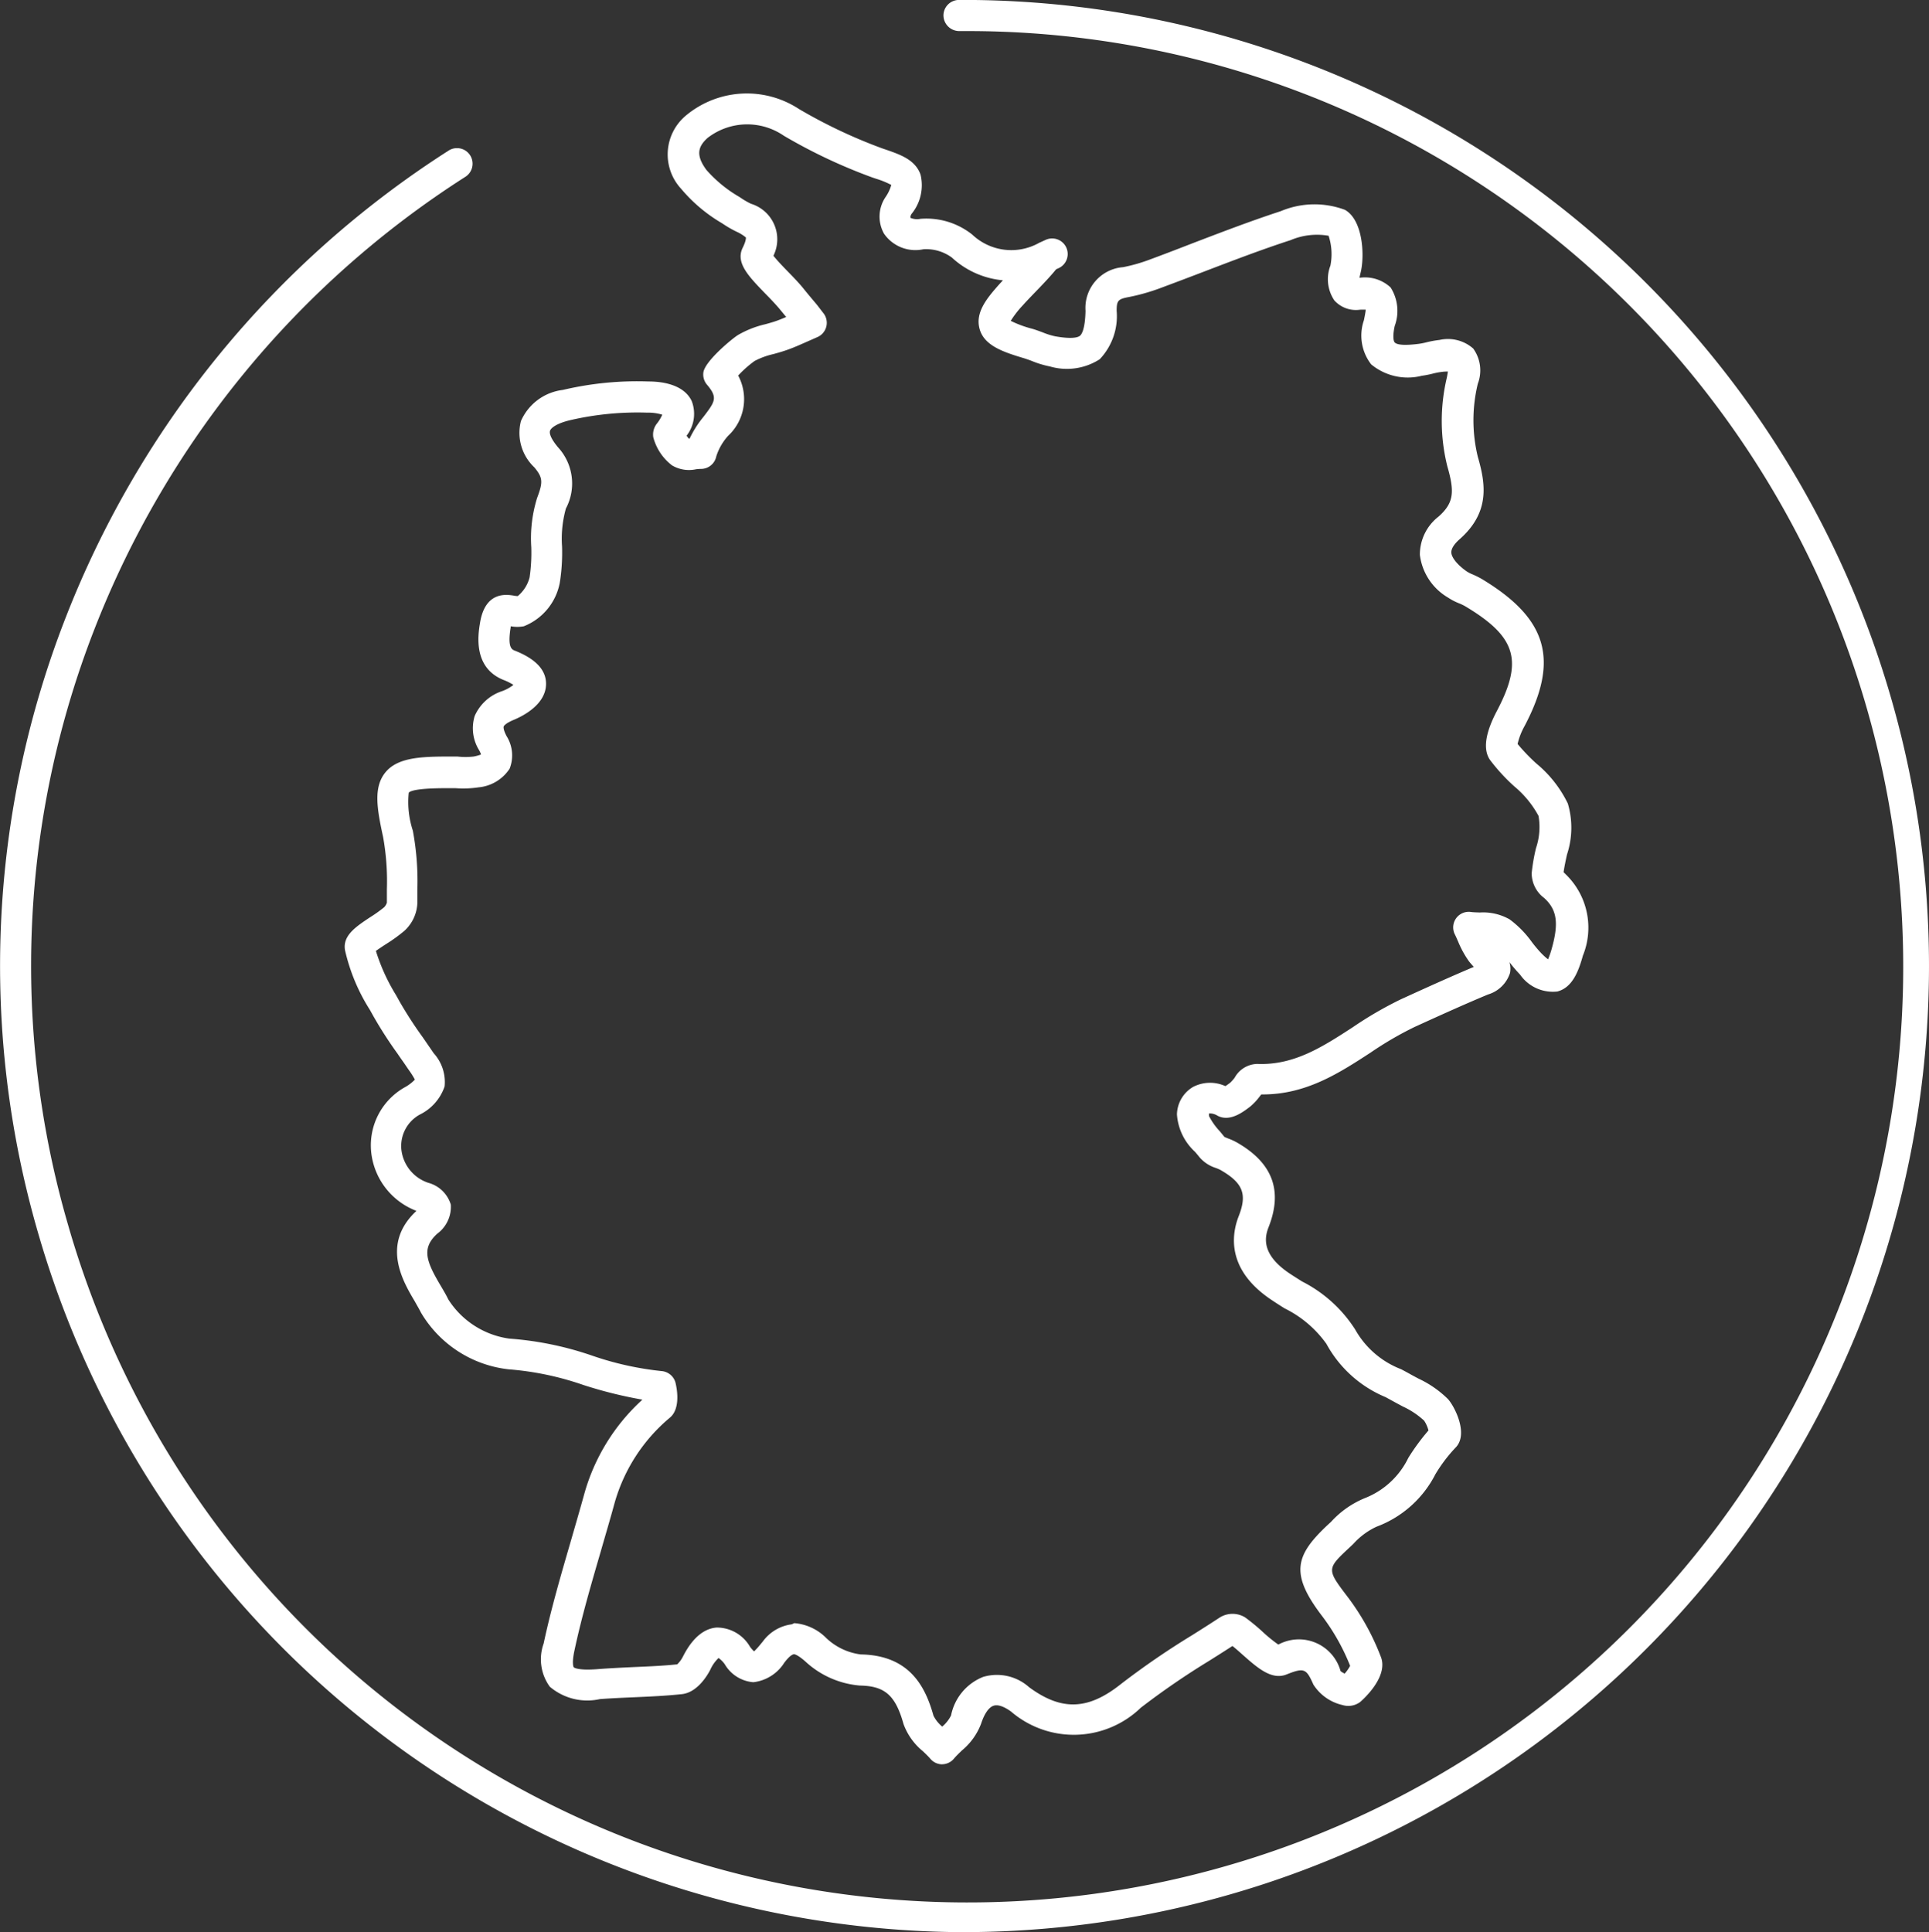
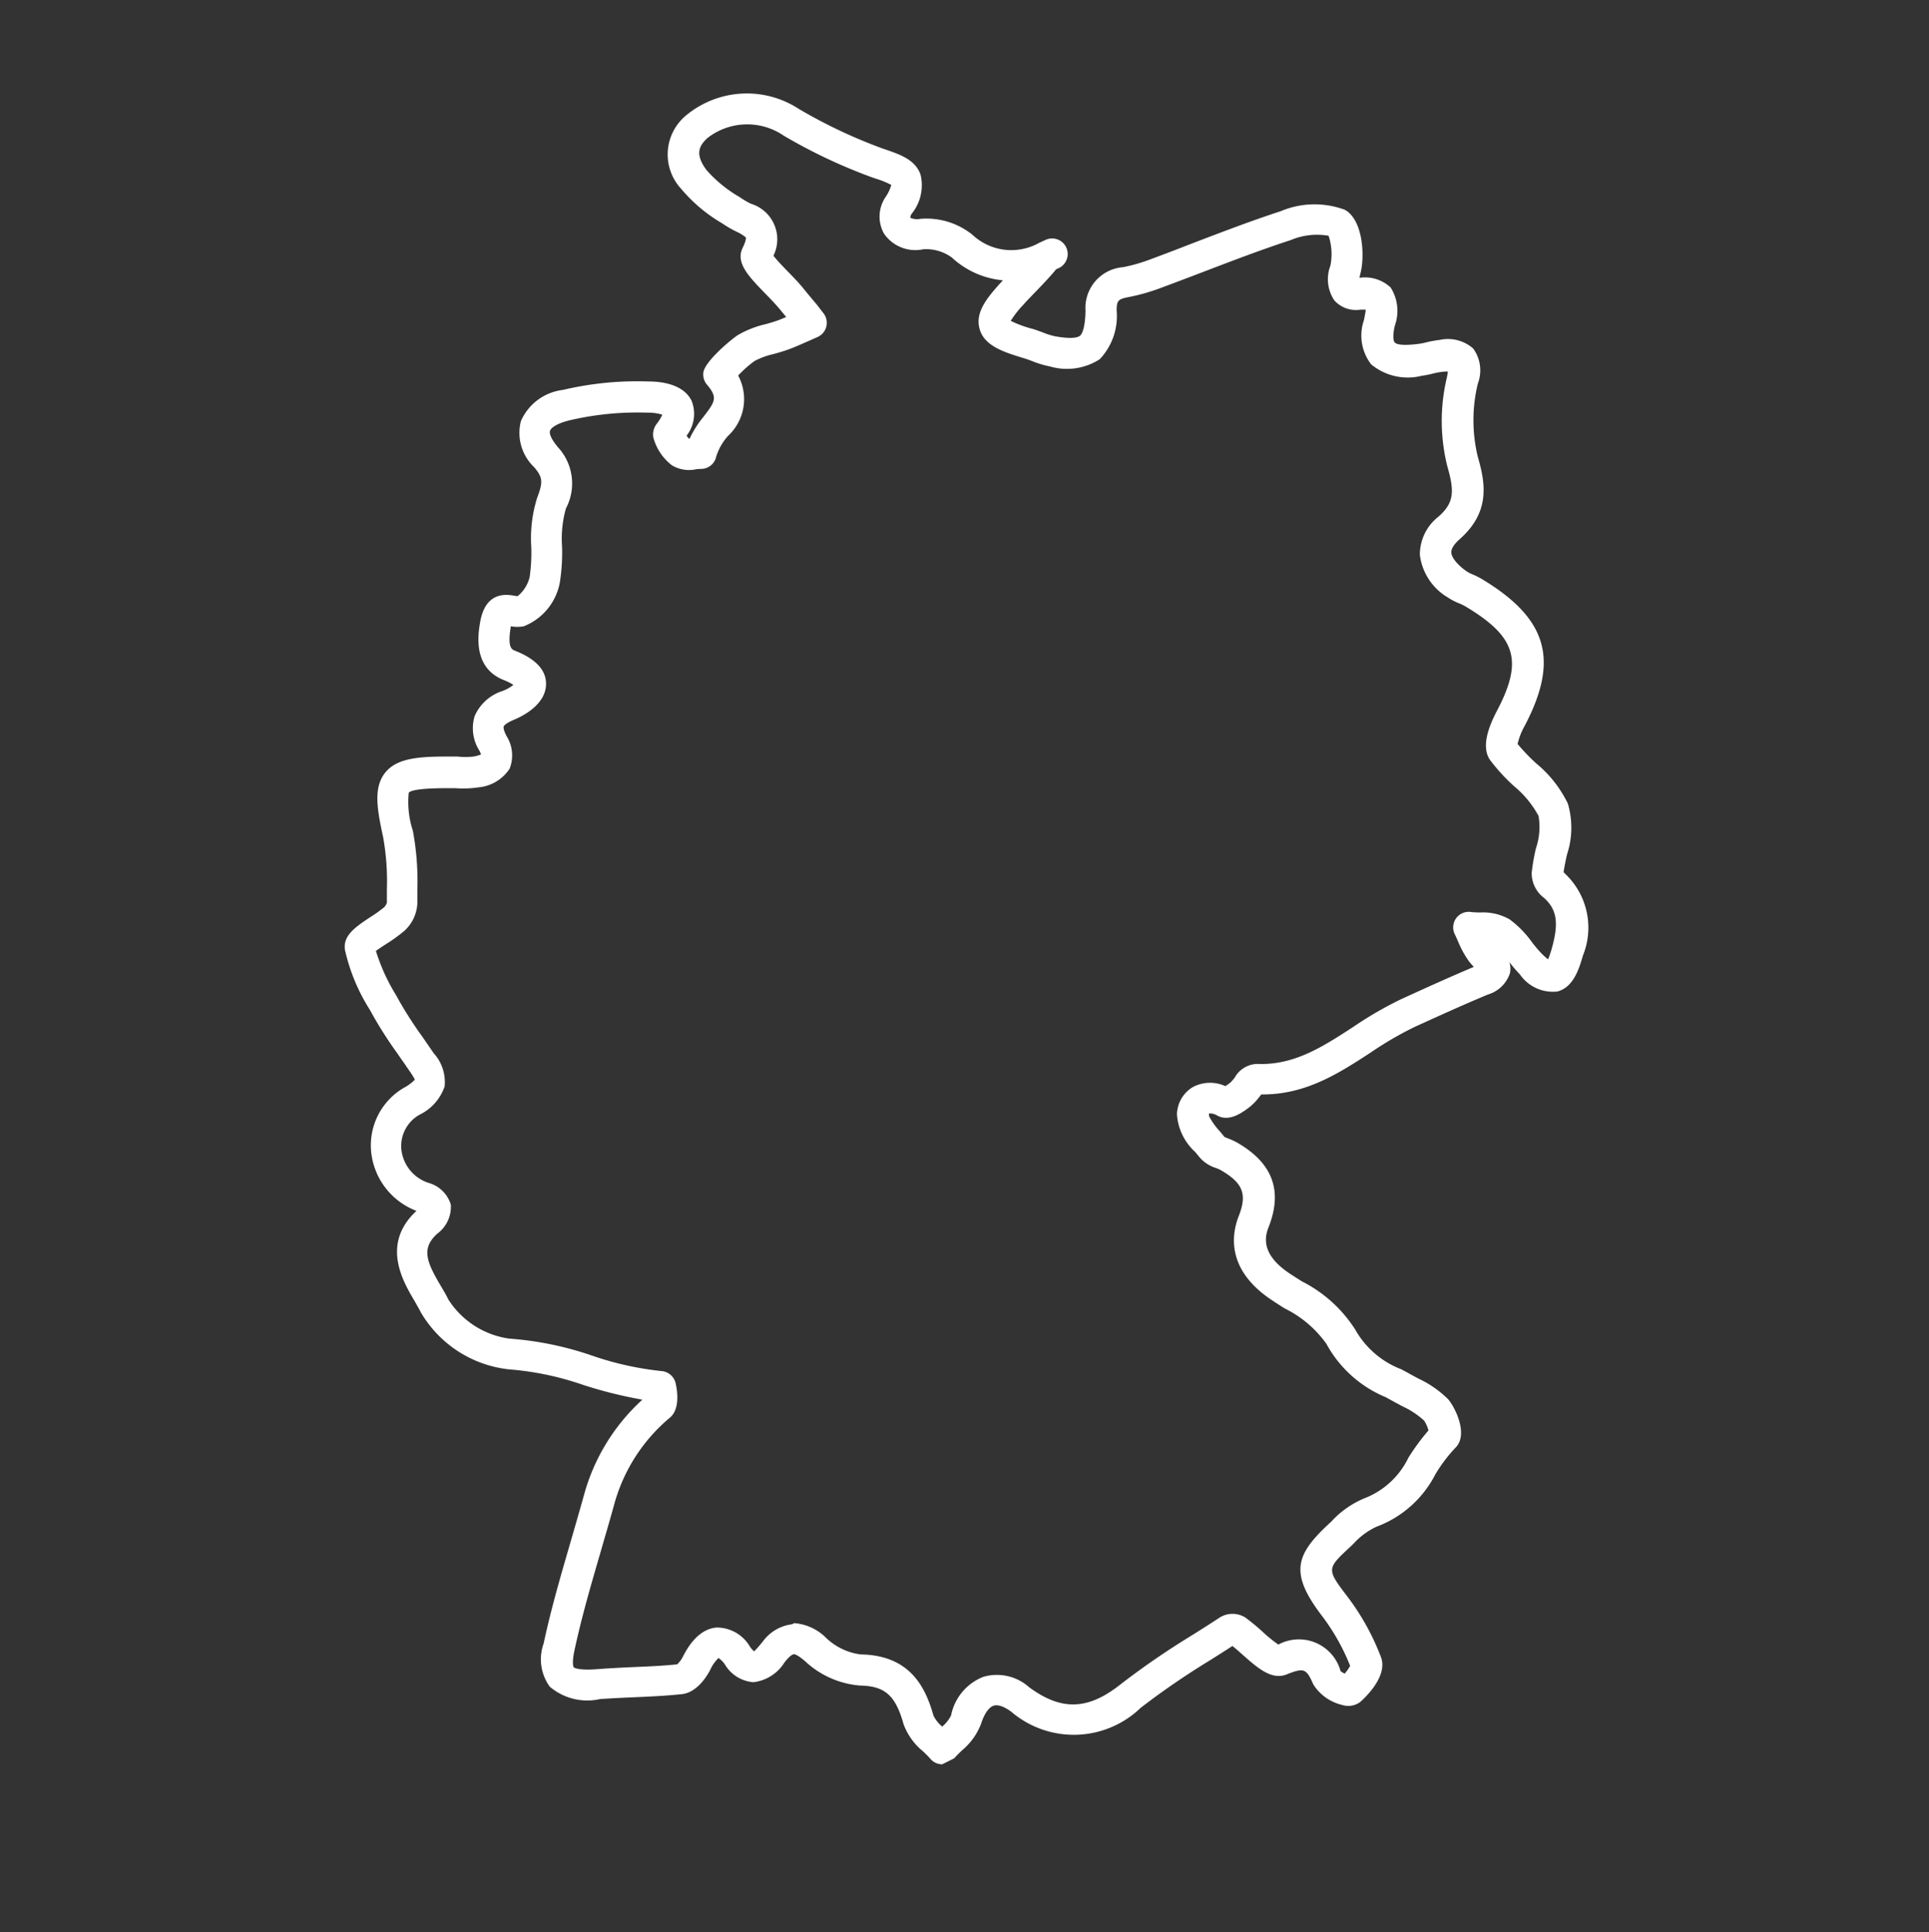
<svg xmlns="http://www.w3.org/2000/svg" width="94.428" height="94.589" viewBox="0 0 94.428 94.589">
  <rect x="0" y="0" width="94.428" height="94.589" fill="#333333" stroke="none" />
  <g transform="translate(0)">
-     <path d="M129.344,141.591h0a.759.759,0,0,1-.576-.265c-.1-.119-.232-.244-.369-.375a3.081,3.081,0,0,1-.948-1.329c-.393-1.408-.914-1.865-2.133-1.886a4.464,4.464,0,0,1-2.663-1.17c-.408-.363-.561-.369-.576-.363s-.122,0-.375.3l-.088.11a2.071,2.071,0,0,1-1.5.957h-.04a1.782,1.782,0,0,1-1.38-.884,1.323,1.323,0,0,0-.3-.3,1.829,1.829,0,0,0-.411.588c-.134.256-.625,1.1-1.383,1.182s-1.566.119-2.328.152c-.555.024-1.13.049-1.688.091a2.829,2.829,0,0,1-2.453-.609,2.284,2.284,0,0,1-.3-2.112c.36-1.688.847-3.352,1.319-4.976.219-.759.442-1.524.652-2.279a9.793,9.793,0,0,1,2.864-4.683,21.314,21.314,0,0,1-2.883-.716,14.533,14.533,0,0,0-3.657-.768,5.713,5.713,0,0,1-4.3-2.779c-.076-.155-.189-.344-.3-.545-.585-.984-1.667-2.809.079-4.434a3.464,3.464,0,0,1-2.218-2.9,3.263,3.263,0,0,1,1.633-3.142,2.036,2.036,0,0,0,.509-.384,3.864,3.864,0,0,0-.28-.445l-.122-.177c-.143-.216-.3-.427-.442-.64a20.18,20.18,0,0,1-1.179-1.828l-.18-.323a9.24,9.24,0,0,1-1.219-2.928c-.119-.716.539-1.146,1.219-1.6a6.776,6.776,0,0,0,.695-.494.573.573,0,0,0,.137-.225v-.658a12.17,12.17,0,0,0-.186-2.563c-.3-1.38-.478-2.413.1-3.142s1.691-.792,3.068-.792h.472a3.515,3.515,0,0,0,.789,0,2.287,2.287,0,0,0,.366-.1,1.318,1.318,0,0,0-.088-.2,2.042,2.042,0,0,1-.222-1.688,2.218,2.218,0,0,1,1.356-1.219,2.063,2.063,0,0,0,.539-.3,2.51,2.51,0,0,0-.481-.241c-1.524-.609-1.243-2.261-1.152-2.809.256-1.545,1.3-1.377,1.645-1.322a1.192,1.192,0,0,0,.2.024,1.767,1.767,0,0,0,.579-.914,8.309,8.309,0,0,0,.082-1.49,6.64,6.64,0,0,1,.286-2.4c.3-.789.277-1-.137-1.5a2.317,2.317,0,0,1-.655-2.264,2.576,2.576,0,0,1,2.051-1.524,15.846,15.846,0,0,1,4.193-.414c.414,0,1.679.046,2.115.954a1.738,1.738,0,0,1-.25,1.7,1.216,1.216,0,0,0,.113.146h.034a5.125,5.125,0,0,1,.683-1.073c.561-.737.713-.932.171-1.569a.765.765,0,0,1-.177-.609c.088-.564,1.438-1.673,1.7-1.828a4.833,4.833,0,0,1,1.335-.524c.21-.058.408-.113.588-.18s.286-.113.43-.174l-.35-.424c-.171-.2-.414-.46-.652-.7-.832-.859-1.487-1.524-1.13-2.261.186-.372.158-.506.158-.509a1.993,1.993,0,0,0-.466-.286,5.564,5.564,0,0,1-.536-.3l-.177-.116a7.636,7.636,0,0,1-1.987-1.676,2.478,2.478,0,0,1,.253-3.608,4.658,4.658,0,0,1,5.515-.3,25.151,25.151,0,0,0,4.074,1.926l.189.064c.7.244,1.429.494,1.685,1.219a2.213,2.213,0,0,1-.433,1.917.3.3,0,0,0-.061.2.82.82,0,0,0,.484.049,3.6,3.6,0,0,1,2.541.771,2.782,2.782,0,0,0,3.294.393l.046-.018.259-.119a.762.762,0,0,1,.664,1.371l-.158.073c-.274.341-.7.786-1.088,1.185-.21.219-.4.417-.524.558a5,5,0,0,0-.609.78,5.441,5.441,0,0,0,1.06.39c.186.055.353.119.518.18a3.428,3.428,0,0,0,.609.189c.838.146,1.109.046,1.2-.027s.253-.338.274-1.219A2,2,0,0,1,138.2,68.3a8.129,8.129,0,0,0,1.28-.363c.7-.259,1.4-.527,2.1-.8,1.411-.539,2.87-1.1,4.336-1.578a4.254,4.254,0,0,1,3.139-.067c.9.5.975,2.285.768,3.087-.024.1-.04.177-.052.241a1.842,1.842,0,0,1,1.524.475,2.136,2.136,0,0,1,.2,1.883c-.113.518-.055.753,0,.807s.222.189,1.167.07a3.193,3.193,0,0,0,.387-.076,4.924,4.924,0,0,1,.64-.116,1.875,1.875,0,0,1,1.648.42A1.825,1.825,0,0,1,155.564,74a7.578,7.578,0,0,0,0,3.589c.378,1.307.609,2.7-.884,4.022-.2.174-.424.427-.414.661s.283.591.743.914a1.646,1.646,0,0,0,.3.155,4.109,4.109,0,0,1,.436.216c3.233,1.944,3.821,3.961,2.1,7.219a3.325,3.325,0,0,0-.335.865,9.313,9.313,0,0,0,.914.954,5.839,5.839,0,0,1,1.545,1.962,4.171,4.171,0,0,1-.04,2.493c-.067.3-.131.609-.168.868l.125.125a3.629,3.629,0,0,1,.82,3.961c-.222.8-.527,1.566-1.249,1.755a1.955,1.955,0,0,1-1.828-.829,7.836,7.836,0,0,1-.521-.609,1.07,1.07,0,0,1,.027.542,1.615,1.615,0,0,1-1.073,1.042c-1.134.472-2.276.99-3.382,1.493l-.2.091a16.888,16.888,0,0,0-2.166,1.261c-1.551,1.009-3.151,2.048-5.284,2.048h-.067l-.079.1a2.9,2.9,0,0,1-.463.494c-.347.265-.99.762-1.594.451a.722.722,0,0,0-.424-.116v.128a3.284,3.284,0,0,0,.533.75l.225.274c.043.021.125.052.183.076a3.019,3.019,0,0,1,.405.183c1.764,1,2.279,2.362,1.572,4.156-.213.539-.335,1.368,1.057,2.288.189.125.384.247.582.372a6.652,6.652,0,0,1,2.6,2.352,4.378,4.378,0,0,0,2.249,1.944c.177.094.353.189.53.289l.32.171a5.15,5.15,0,0,1,1.441,1c.32.347,1.036,1.728.363,2.389a7.425,7.425,0,0,0-.978,1.295,5.317,5.317,0,0,1-2.883,2.566,3.519,3.519,0,0,0-1.13.838l-.174.165c-1.134,1.054-1.134,1.079-.14,2.389a11.884,11.884,0,0,1,1.667,3c.372,1.015-1,2.166-1.009,2.179a.969.969,0,0,1-.878.158,2.291,2.291,0,0,1-1.423-1c-.344-.771-.439-.847-1.307-.5-.737.3-1.432-.32-2.166-.969-.165-.146-.335-.3-.491-.421-.375.244-.756.484-1.134.722a37.865,37.865,0,0,0-3.352,2.3,4.719,4.719,0,0,1-6.35.189c-.2-.146-.576-.381-.859-.286-.235.079-.454.4-.609.881a3.153,3.153,0,0,1-.945,1.313c-.137.134-.265.256-.369.378a.765.765,0,0,1-.6.293Zm-7.243-6.911a2.477,2.477,0,0,1,1.578.74,3,3,0,0,0,1.679.792c2.422.04,3.175,1.624,3.559,3a1.691,1.691,0,0,0,.427.533,1.725,1.725,0,0,0,.433-.545,2.562,2.562,0,0,1,1.575-1.889,2.365,2.365,0,0,1,2.246.506c1.588,1.17,2.889,1.124,4.494-.155a38.876,38.876,0,0,1,3.486-2.392c.454-.286.914-.576,1.356-.868a1.179,1.179,0,0,1,1.243,0,10.067,10.067,0,0,1,.85.7,7.147,7.147,0,0,0,.771.628,2.116,2.116,0,0,1,3.047,1.3,1.191,1.191,0,0,0,.2.122,2.028,2.028,0,0,0,.268-.381,10.36,10.36,0,0,0-1.4-2.474c-1.557-2.054-1.274-2.944.3-4.424l.168-.155a4.6,4.6,0,0,1,1.734-1.191,3.98,3.98,0,0,0,2.048-1.941,10.688,10.688,0,0,1,.984-1.338,1.557,1.557,0,0,0-.213-.481,4.025,4.025,0,0,0-1.036-.689l-.347-.186-.5-.274a5.852,5.852,0,0,1-2.9-2.611,5.482,5.482,0,0,0-2.048-1.737c-.207-.131-.414-.262-.609-.393-2.249-1.484-1.99-3.218-1.636-4.12.427-1.085.207-1.636-.914-2.273a2.1,2.1,0,0,0-.2-.085,1.743,1.743,0,0,1-.8-.521c-.07-.088-.146-.18-.225-.271a2.741,2.741,0,0,1-.884-1.828,1.6,1.6,0,0,1,.792-1.35,1.807,1.807,0,0,1,1.581-.037c.058-.04.14-.094.244-.177a1.956,1.956,0,0,0,.207-.235,1.3,1.3,0,0,1,1.1-.676c1.8.076,3.2-.832,4.689-1.8a18.349,18.349,0,0,1,2.365-1.371l.2-.091c1.094-.5,2.227-1.012,3.352-1.487-.076-.085-.161-.177-.238-.277a4.843,4.843,0,0,1-.53-.966c-.052-.116-.1-.235-.158-.347a.762.762,0,0,1,.777-1.1c.128.018.28.021.442.027a2.624,2.624,0,0,1,1.46.335,4.973,4.973,0,0,1,1.082,1.1,6.444,6.444,0,0,0,.469.558,3.35,3.35,0,0,0,.332.3,4.265,4.265,0,0,0,.192-.567c.338-1.219.241-1.871-.384-2.438a1.511,1.511,0,0,1-.609-1.219,9.1,9.1,0,0,1,.21-1.219,3.214,3.214,0,0,0,.125-1.578,4.938,4.938,0,0,0-1.194-1.453,9.215,9.215,0,0,1-1.173-1.277c-.357-.5-.25-1.292.3-2.355,1.335-2.511.99-3.678-1.524-5.18a2.461,2.461,0,0,0-.268-.131,2.922,2.922,0,0,1-.582-.3,2.822,2.822,0,0,1-1.368-2.087,2.36,2.36,0,0,1,.914-1.871c.771-.683.783-1.237.43-2.462a9.172,9.172,0,0,1-.024-4.339c.027-.131.043-.232.052-.3a2.082,2.082,0,0,0-.3.018,3.5,3.5,0,0,0-.43.082,4.677,4.677,0,0,1-.545.107,2.8,2.8,0,0,1-2.48-.558,2.3,2.3,0,0,1-.357-2.157c.027-.131.076-.363.091-.518a2.4,2.4,0,0,0-.283,0,1.42,1.42,0,0,1-1.255-.457,1.854,1.854,0,0,1-.192-1.7,2.889,2.889,0,0,0-.088-1.463,3.3,3.3,0,0,0-1.859.213c-1.432.466-2.873,1.018-4.266,1.551q-1.057.405-2.118.8a9.9,9.9,0,0,1-1.524.433c-.539.1-.609.171-.609.676a3.06,3.06,0,0,1-.829,2.371,2.966,2.966,0,0,1-2.438.353,4.723,4.723,0,0,1-.878-.265c-.134-.052-.271-.1-.411-.143-1-.3-1.923-.609-2.151-1.42s.341-1.5.99-2.227l.149-.162a4.245,4.245,0,0,1-2.5-1.115,2.133,2.133,0,0,0-1.393-.405,1.866,1.866,0,0,1-1.926-.762,1.706,1.706,0,0,1,.076-1.795,2,2,0,0,0,.28-.591,4.238,4.238,0,0,0-.731-.3l-.2-.067a26.353,26.353,0,0,1-4.33-2.042,3.164,3.164,0,0,0-3.736.11c-.439.4-.609.814-.052,1.566a6.42,6.42,0,0,0,1.606,1.316l.18.119a3.854,3.854,0,0,0,.393.219,1.818,1.818,0,0,1,1.1,2.544c.168.219.509.573.731.8s.527.542.734.8.445.539.67.807l.3.39a.762.762,0,0,1-.286,1.188l-.421.186c-.329.143-.664.3-1.015.424-.241.088-.481.155-.71.219a3.69,3.69,0,0,0-.929.341,5.509,5.509,0,0,0-.8.71,2.451,2.451,0,0,1-.494,2.953,2.718,2.718,0,0,0-.579,1.009.762.762,0,0,1-.75.609,2.241,2.241,0,0,0-.241.018,1.624,1.624,0,0,1-1.176-.192,2.554,2.554,0,0,1-.914-1.368.865.865,0,0,1,.158-.655,1.984,1.984,0,0,0,.28-.457,2.328,2.328,0,0,0-.734-.1,14.627,14.627,0,0,0-3.791.372c-.64.155-.914.369-.966.506s.04.4.384.814a2.616,2.616,0,0,1,.39,3,5.485,5.485,0,0,0-.189,1.862,9.419,9.419,0,0,1-.11,1.77,2.86,2.86,0,0,1-1.761,2.133,1.758,1.758,0,0,1-.643,0v.052c-.165,1,.058,1.085.207,1.143,1.012.4,1.524.942,1.524,1.621,0,.99-1.088,1.56-1.563,1.758s-.512.332-.512.338-.04.116.143.466a1.776,1.776,0,0,1,.149,1.594,2.039,2.039,0,0,1-1.524.914,4.961,4.961,0,0,1-1.134.04h-.4c-1.4,0-1.8.122-1.88.222a4.494,4.494,0,0,0,.2,1.856,13.432,13.432,0,0,1,.222,2.886v.661a1.941,1.941,0,0,1-.646,1.368,7.8,7.8,0,0,1-.878.634c-.155.1-.366.238-.506.341a9.446,9.446,0,0,0,.987,2.166l.183.329a19.58,19.58,0,0,0,1.094,1.691c.152.216.3.436.454.658l.113.165a2.1,2.1,0,0,1,.533,1.624,2.389,2.389,0,0,1-1.219,1.38,1.758,1.758,0,0,0-.9,1.694,1.941,1.941,0,0,0,1.322,1.645,1.578,1.578,0,0,1,1.1,1.066,1.63,1.63,0,0,1-.658,1.42c-.792.716-.545,1.362.168,2.56.137.232.265.448.369.664a4.224,4.224,0,0,0,2.983,1.917,15.925,15.925,0,0,1,4.053.832,15.212,15.212,0,0,0,3.394.756.774.774,0,0,1,.679.53s.347,1.219-.25,1.74a8.428,8.428,0,0,0-2.742,4.266c-.21.768-.436,1.524-.658,2.3-.463,1.591-.945,3.236-1.292,4.875-.134.637-.03.789-.03.789s.161.174,1.188.091c.585-.046,1.176-.073,1.746-.1.707-.03,1.438-.061,2.133-.134a1.371,1.371,0,0,0,.277-.375c.174-.335.7-1.35,1.648-1.426a1.877,1.877,0,0,1,1.639.942,1.429,1.429,0,0,0,.2.225,4.3,4.3,0,0,0,.329-.366l.094-.113a2.078,2.078,0,0,1,1.426-.847Zm21.671.993ZM159.7,97.866ZM149.54,68.833ZM148.23,66.721Z" transform="translate(-83.221 -55.221)" fill="#fff" />
-     <path d="M92.069,139.367A47.369,47.369,0,0,1,46.6,105.115a46.861,46.861,0,0,1,1.356-30.1A47.66,47.66,0,0,1,66.69,52.159a.762.762,0,1,1,.817,1.286A46.127,46.127,0,0,0,49.373,75.558a45.344,45.344,0,0,0-1.31,29.146A45.806,45.806,0,1,0,92.075,46.3h-.381a.774.774,0,0,1-.768-.756.762.762,0,0,1,.756-.768,47.294,47.294,0,1,1,.387,94.588Z" transform="translate(-44.742 -44.779)" fill="#fff" />
+     <path d="M129.344,141.591h0a.759.759,0,0,1-.576-.265c-.1-.119-.232-.244-.369-.375a3.081,3.081,0,0,1-.948-1.329c-.393-1.408-.914-1.865-2.133-1.886a4.464,4.464,0,0,1-2.663-1.17c-.408-.363-.561-.369-.576-.363s-.122,0-.375.3l-.088.11a2.071,2.071,0,0,1-1.5.957h-.04a1.782,1.782,0,0,1-1.38-.884,1.323,1.323,0,0,0-.3-.3,1.829,1.829,0,0,0-.411.588c-.134.256-.625,1.1-1.383,1.182s-1.566.119-2.328.152c-.555.024-1.13.049-1.688.091a2.829,2.829,0,0,1-2.453-.609,2.284,2.284,0,0,1-.3-2.112c.36-1.688.847-3.352,1.319-4.976.219-.759.442-1.524.652-2.279a9.793,9.793,0,0,1,2.864-4.683,21.314,21.314,0,0,1-2.883-.716,14.533,14.533,0,0,0-3.657-.768,5.713,5.713,0,0,1-4.3-2.779c-.076-.155-.189-.344-.3-.545-.585-.984-1.667-2.809.079-4.434a3.464,3.464,0,0,1-2.218-2.9,3.263,3.263,0,0,1,1.633-3.142,2.036,2.036,0,0,0,.509-.384,3.864,3.864,0,0,0-.28-.445l-.122-.177c-.143-.216-.3-.427-.442-.64a20.18,20.18,0,0,1-1.179-1.828l-.18-.323a9.24,9.24,0,0,1-1.219-2.928c-.119-.716.539-1.146,1.219-1.6a6.776,6.776,0,0,0,.695-.494.573.573,0,0,0,.137-.225v-.658a12.17,12.17,0,0,0-.186-2.563c-.3-1.38-.478-2.413.1-3.142s1.691-.792,3.068-.792h.472a3.515,3.515,0,0,0,.789,0,2.287,2.287,0,0,0,.366-.1,1.318,1.318,0,0,0-.088-.2,2.042,2.042,0,0,1-.222-1.688,2.218,2.218,0,0,1,1.356-1.219,2.063,2.063,0,0,0,.539-.3,2.51,2.51,0,0,0-.481-.241c-1.524-.609-1.243-2.261-1.152-2.809.256-1.545,1.3-1.377,1.645-1.322a1.192,1.192,0,0,0,.2.024,1.767,1.767,0,0,0,.579-.914,8.309,8.309,0,0,0,.082-1.49,6.64,6.64,0,0,1,.286-2.4c.3-.789.277-1-.137-1.5a2.317,2.317,0,0,1-.655-2.264,2.576,2.576,0,0,1,2.051-1.524,15.846,15.846,0,0,1,4.193-.414c.414,0,1.679.046,2.115.954a1.738,1.738,0,0,1-.25,1.7,1.216,1.216,0,0,0,.113.146h.034a5.125,5.125,0,0,1,.683-1.073c.561-.737.713-.932.171-1.569a.765.765,0,0,1-.177-.609c.088-.564,1.438-1.673,1.7-1.828a4.833,4.833,0,0,1,1.335-.524c.21-.058.408-.113.588-.18s.286-.113.43-.174l-.35-.424c-.171-.2-.414-.46-.652-.7-.832-.859-1.487-1.524-1.13-2.261.186-.372.158-.506.158-.509a1.993,1.993,0,0,0-.466-.286,5.564,5.564,0,0,1-.536-.3l-.177-.116a7.636,7.636,0,0,1-1.987-1.676,2.478,2.478,0,0,1,.253-3.608,4.658,4.658,0,0,1,5.515-.3,25.151,25.151,0,0,0,4.074,1.926l.189.064c.7.244,1.429.494,1.685,1.219a2.213,2.213,0,0,1-.433,1.917.3.3,0,0,0-.061.2.82.82,0,0,0,.484.049,3.6,3.6,0,0,1,2.541.771,2.782,2.782,0,0,0,3.294.393l.046-.018.259-.119a.762.762,0,0,1,.664,1.371l-.158.073c-.274.341-.7.786-1.088,1.185-.21.219-.4.417-.524.558a5,5,0,0,0-.609.78,5.441,5.441,0,0,0,1.06.39c.186.055.353.119.518.18a3.428,3.428,0,0,0,.609.189c.838.146,1.109.046,1.2-.027s.253-.338.274-1.219A2,2,0,0,1,138.2,68.3a8.129,8.129,0,0,0,1.28-.363c.7-.259,1.4-.527,2.1-.8,1.411-.539,2.87-1.1,4.336-1.578a4.254,4.254,0,0,1,3.139-.067c.9.5.975,2.285.768,3.087-.024.1-.04.177-.052.241a1.842,1.842,0,0,1,1.524.475,2.136,2.136,0,0,1,.2,1.883c-.113.518-.055.753,0,.807s.222.189,1.167.07a3.193,3.193,0,0,0,.387-.076,4.924,4.924,0,0,1,.64-.116,1.875,1.875,0,0,1,1.648.42A1.825,1.825,0,0,1,155.564,74a7.578,7.578,0,0,0,0,3.589c.378,1.307.609,2.7-.884,4.022-.2.174-.424.427-.414.661s.283.591.743.914a1.646,1.646,0,0,0,.3.155,4.109,4.109,0,0,1,.436.216c3.233,1.944,3.821,3.961,2.1,7.219a3.325,3.325,0,0,0-.335.865,9.313,9.313,0,0,0,.914.954,5.839,5.839,0,0,1,1.545,1.962,4.171,4.171,0,0,1-.04,2.493c-.067.3-.131.609-.168.868l.125.125a3.629,3.629,0,0,1,.82,3.961c-.222.8-.527,1.566-1.249,1.755a1.955,1.955,0,0,1-1.828-.829,7.836,7.836,0,0,1-.521-.609,1.07,1.07,0,0,1,.027.542,1.615,1.615,0,0,1-1.073,1.042c-1.134.472-2.276.99-3.382,1.493l-.2.091a16.888,16.888,0,0,0-2.166,1.261c-1.551,1.009-3.151,2.048-5.284,2.048h-.067l-.079.1a2.9,2.9,0,0,1-.463.494c-.347.265-.99.762-1.594.451a.722.722,0,0,0-.424-.116v.128a3.284,3.284,0,0,0,.533.75l.225.274c.043.021.125.052.183.076a3.019,3.019,0,0,1,.405.183c1.764,1,2.279,2.362,1.572,4.156-.213.539-.335,1.368,1.057,2.288.189.125.384.247.582.372a6.652,6.652,0,0,1,2.6,2.352,4.378,4.378,0,0,0,2.249,1.944c.177.094.353.189.53.289l.32.171a5.15,5.15,0,0,1,1.441,1c.32.347,1.036,1.728.363,2.389a7.425,7.425,0,0,0-.978,1.295,5.317,5.317,0,0,1-2.883,2.566,3.519,3.519,0,0,0-1.13.838l-.174.165c-1.134,1.054-1.134,1.079-.14,2.389a11.884,11.884,0,0,1,1.667,3c.372,1.015-1,2.166-1.009,2.179a.969.969,0,0,1-.878.158,2.291,2.291,0,0,1-1.423-1c-.344-.771-.439-.847-1.307-.5-.737.3-1.432-.32-2.166-.969-.165-.146-.335-.3-.491-.421-.375.244-.756.484-1.134.722a37.865,37.865,0,0,0-3.352,2.3,4.719,4.719,0,0,1-6.35.189c-.2-.146-.576-.381-.859-.286-.235.079-.454.4-.609.881a3.153,3.153,0,0,1-.945,1.313c-.137.134-.265.256-.369.378Zm-7.243-6.911a2.477,2.477,0,0,1,1.578.74,3,3,0,0,0,1.679.792c2.422.04,3.175,1.624,3.559,3a1.691,1.691,0,0,0,.427.533,1.725,1.725,0,0,0,.433-.545,2.562,2.562,0,0,1,1.575-1.889,2.365,2.365,0,0,1,2.246.506c1.588,1.17,2.889,1.124,4.494-.155a38.876,38.876,0,0,1,3.486-2.392c.454-.286.914-.576,1.356-.868a1.179,1.179,0,0,1,1.243,0,10.067,10.067,0,0,1,.85.7,7.147,7.147,0,0,0,.771.628,2.116,2.116,0,0,1,3.047,1.3,1.191,1.191,0,0,0,.2.122,2.028,2.028,0,0,0,.268-.381,10.36,10.36,0,0,0-1.4-2.474c-1.557-2.054-1.274-2.944.3-4.424l.168-.155a4.6,4.6,0,0,1,1.734-1.191,3.98,3.98,0,0,0,2.048-1.941,10.688,10.688,0,0,1,.984-1.338,1.557,1.557,0,0,0-.213-.481,4.025,4.025,0,0,0-1.036-.689l-.347-.186-.5-.274a5.852,5.852,0,0,1-2.9-2.611,5.482,5.482,0,0,0-2.048-1.737c-.207-.131-.414-.262-.609-.393-2.249-1.484-1.99-3.218-1.636-4.12.427-1.085.207-1.636-.914-2.273a2.1,2.1,0,0,0-.2-.085,1.743,1.743,0,0,1-.8-.521c-.07-.088-.146-.18-.225-.271a2.741,2.741,0,0,1-.884-1.828,1.6,1.6,0,0,1,.792-1.35,1.807,1.807,0,0,1,1.581-.037c.058-.04.14-.094.244-.177a1.956,1.956,0,0,0,.207-.235,1.3,1.3,0,0,1,1.1-.676c1.8.076,3.2-.832,4.689-1.8a18.349,18.349,0,0,1,2.365-1.371l.2-.091c1.094-.5,2.227-1.012,3.352-1.487-.076-.085-.161-.177-.238-.277a4.843,4.843,0,0,1-.53-.966c-.052-.116-.1-.235-.158-.347a.762.762,0,0,1,.777-1.1c.128.018.28.021.442.027a2.624,2.624,0,0,1,1.46.335,4.973,4.973,0,0,1,1.082,1.1,6.444,6.444,0,0,0,.469.558,3.35,3.35,0,0,0,.332.3,4.265,4.265,0,0,0,.192-.567c.338-1.219.241-1.871-.384-2.438a1.511,1.511,0,0,1-.609-1.219,9.1,9.1,0,0,1,.21-1.219,3.214,3.214,0,0,0,.125-1.578,4.938,4.938,0,0,0-1.194-1.453,9.215,9.215,0,0,1-1.173-1.277c-.357-.5-.25-1.292.3-2.355,1.335-2.511.99-3.678-1.524-5.18a2.461,2.461,0,0,0-.268-.131,2.922,2.922,0,0,1-.582-.3,2.822,2.822,0,0,1-1.368-2.087,2.36,2.36,0,0,1,.914-1.871c.771-.683.783-1.237.43-2.462a9.172,9.172,0,0,1-.024-4.339c.027-.131.043-.232.052-.3a2.082,2.082,0,0,0-.3.018,3.5,3.5,0,0,0-.43.082,4.677,4.677,0,0,1-.545.107,2.8,2.8,0,0,1-2.48-.558,2.3,2.3,0,0,1-.357-2.157c.027-.131.076-.363.091-.518a2.4,2.4,0,0,0-.283,0,1.42,1.42,0,0,1-1.255-.457,1.854,1.854,0,0,1-.192-1.7,2.889,2.889,0,0,0-.088-1.463,3.3,3.3,0,0,0-1.859.213c-1.432.466-2.873,1.018-4.266,1.551q-1.057.405-2.118.8a9.9,9.9,0,0,1-1.524.433c-.539.1-.609.171-.609.676a3.06,3.06,0,0,1-.829,2.371,2.966,2.966,0,0,1-2.438.353,4.723,4.723,0,0,1-.878-.265c-.134-.052-.271-.1-.411-.143-1-.3-1.923-.609-2.151-1.42s.341-1.5.99-2.227l.149-.162a4.245,4.245,0,0,1-2.5-1.115,2.133,2.133,0,0,0-1.393-.405,1.866,1.866,0,0,1-1.926-.762,1.706,1.706,0,0,1,.076-1.795,2,2,0,0,0,.28-.591,4.238,4.238,0,0,0-.731-.3l-.2-.067a26.353,26.353,0,0,1-4.33-2.042,3.164,3.164,0,0,0-3.736.11c-.439.4-.609.814-.052,1.566a6.42,6.42,0,0,0,1.606,1.316l.18.119a3.854,3.854,0,0,0,.393.219,1.818,1.818,0,0,1,1.1,2.544c.168.219.509.573.731.8s.527.542.734.8.445.539.67.807l.3.39a.762.762,0,0,1-.286,1.188l-.421.186c-.329.143-.664.3-1.015.424-.241.088-.481.155-.71.219a3.69,3.69,0,0,0-.929.341,5.509,5.509,0,0,0-.8.71,2.451,2.451,0,0,1-.494,2.953,2.718,2.718,0,0,0-.579,1.009.762.762,0,0,1-.75.609,2.241,2.241,0,0,0-.241.018,1.624,1.624,0,0,1-1.176-.192,2.554,2.554,0,0,1-.914-1.368.865.865,0,0,1,.158-.655,1.984,1.984,0,0,0,.28-.457,2.328,2.328,0,0,0-.734-.1,14.627,14.627,0,0,0-3.791.372c-.64.155-.914.369-.966.506s.04.4.384.814a2.616,2.616,0,0,1,.39,3,5.485,5.485,0,0,0-.189,1.862,9.419,9.419,0,0,1-.11,1.77,2.86,2.86,0,0,1-1.761,2.133,1.758,1.758,0,0,1-.643,0v.052c-.165,1,.058,1.085.207,1.143,1.012.4,1.524.942,1.524,1.621,0,.99-1.088,1.56-1.563,1.758s-.512.332-.512.338-.04.116.143.466a1.776,1.776,0,0,1,.149,1.594,2.039,2.039,0,0,1-1.524.914,4.961,4.961,0,0,1-1.134.04h-.4c-1.4,0-1.8.122-1.88.222a4.494,4.494,0,0,0,.2,1.856,13.432,13.432,0,0,1,.222,2.886v.661a1.941,1.941,0,0,1-.646,1.368,7.8,7.8,0,0,1-.878.634c-.155.1-.366.238-.506.341a9.446,9.446,0,0,0,.987,2.166l.183.329a19.58,19.58,0,0,0,1.094,1.691c.152.216.3.436.454.658l.113.165a2.1,2.1,0,0,1,.533,1.624,2.389,2.389,0,0,1-1.219,1.38,1.758,1.758,0,0,0-.9,1.694,1.941,1.941,0,0,0,1.322,1.645,1.578,1.578,0,0,1,1.1,1.066,1.63,1.63,0,0,1-.658,1.42c-.792.716-.545,1.362.168,2.56.137.232.265.448.369.664a4.224,4.224,0,0,0,2.983,1.917,15.925,15.925,0,0,1,4.053.832,15.212,15.212,0,0,0,3.394.756.774.774,0,0,1,.679.53s.347,1.219-.25,1.74a8.428,8.428,0,0,0-2.742,4.266c-.21.768-.436,1.524-.658,2.3-.463,1.591-.945,3.236-1.292,4.875-.134.637-.03.789-.03.789s.161.174,1.188.091c.585-.046,1.176-.073,1.746-.1.707-.03,1.438-.061,2.133-.134a1.371,1.371,0,0,0,.277-.375c.174-.335.7-1.35,1.648-1.426a1.877,1.877,0,0,1,1.639.942,1.429,1.429,0,0,0,.2.225,4.3,4.3,0,0,0,.329-.366l.094-.113a2.078,2.078,0,0,1,1.426-.847Zm21.671.993ZM159.7,97.866ZM149.54,68.833ZM148.23,66.721Z" transform="translate(-83.221 -55.221)" fill="#fff" />
  </g>
</svg>